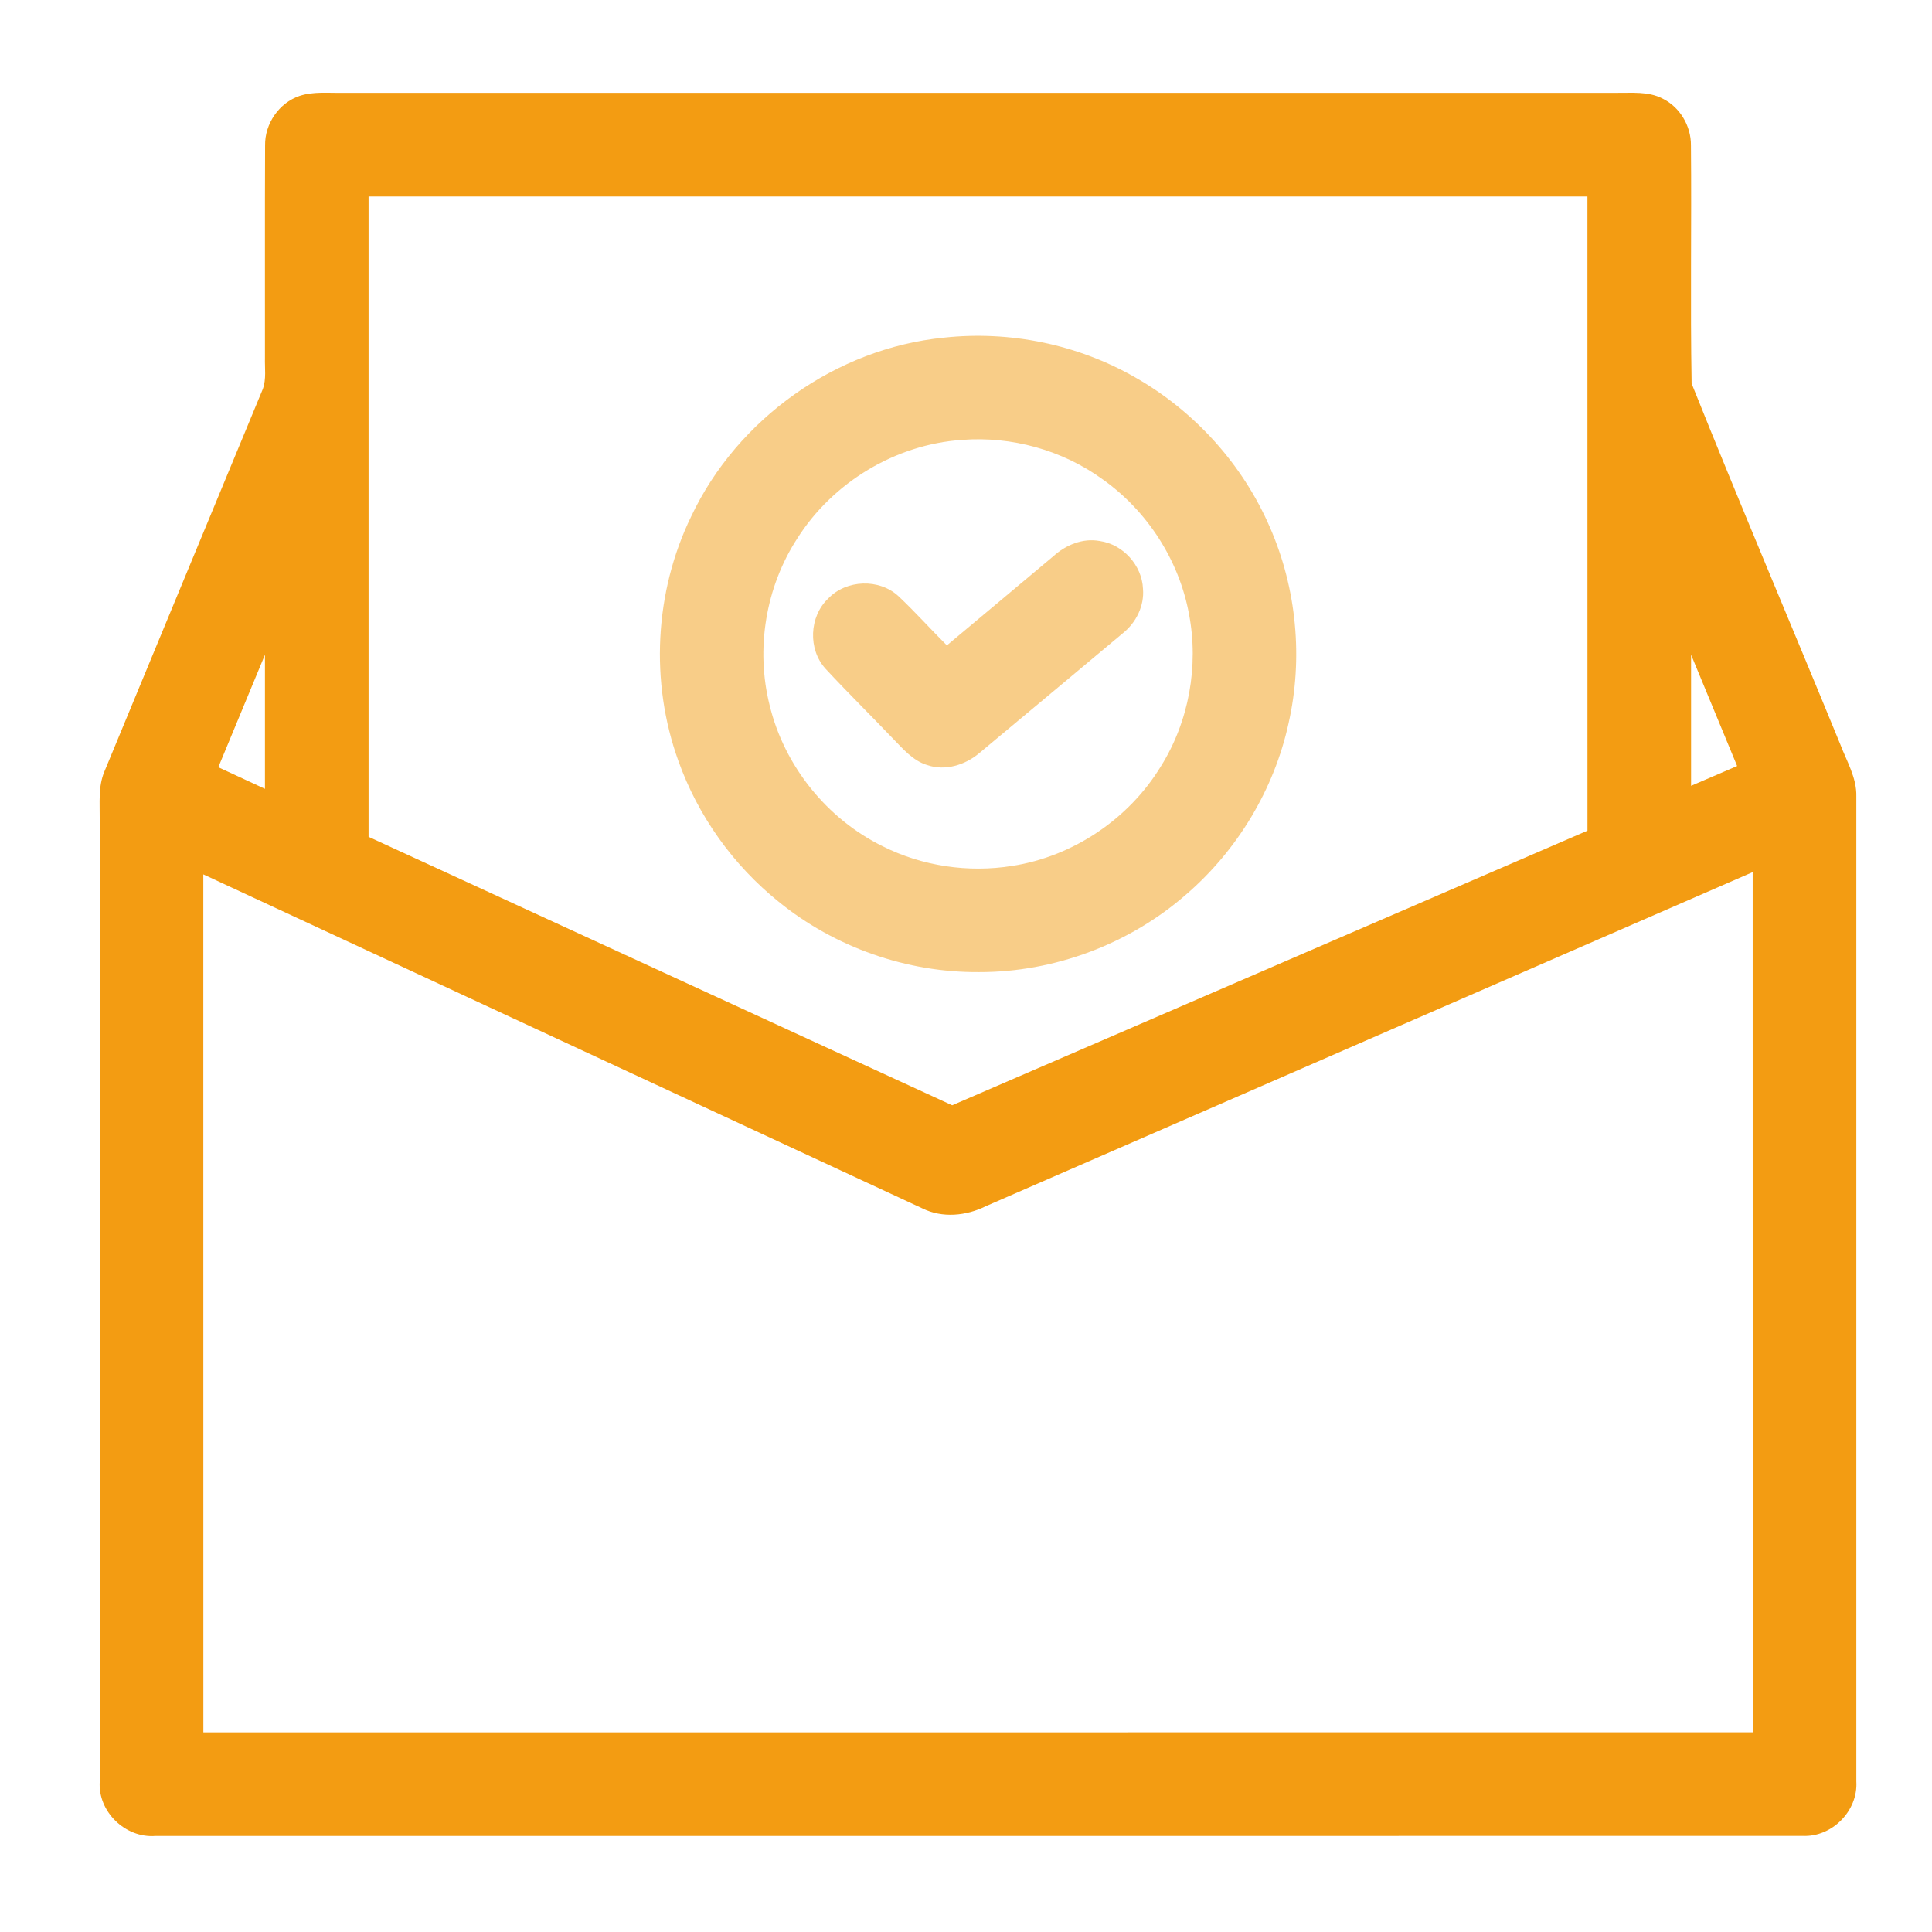
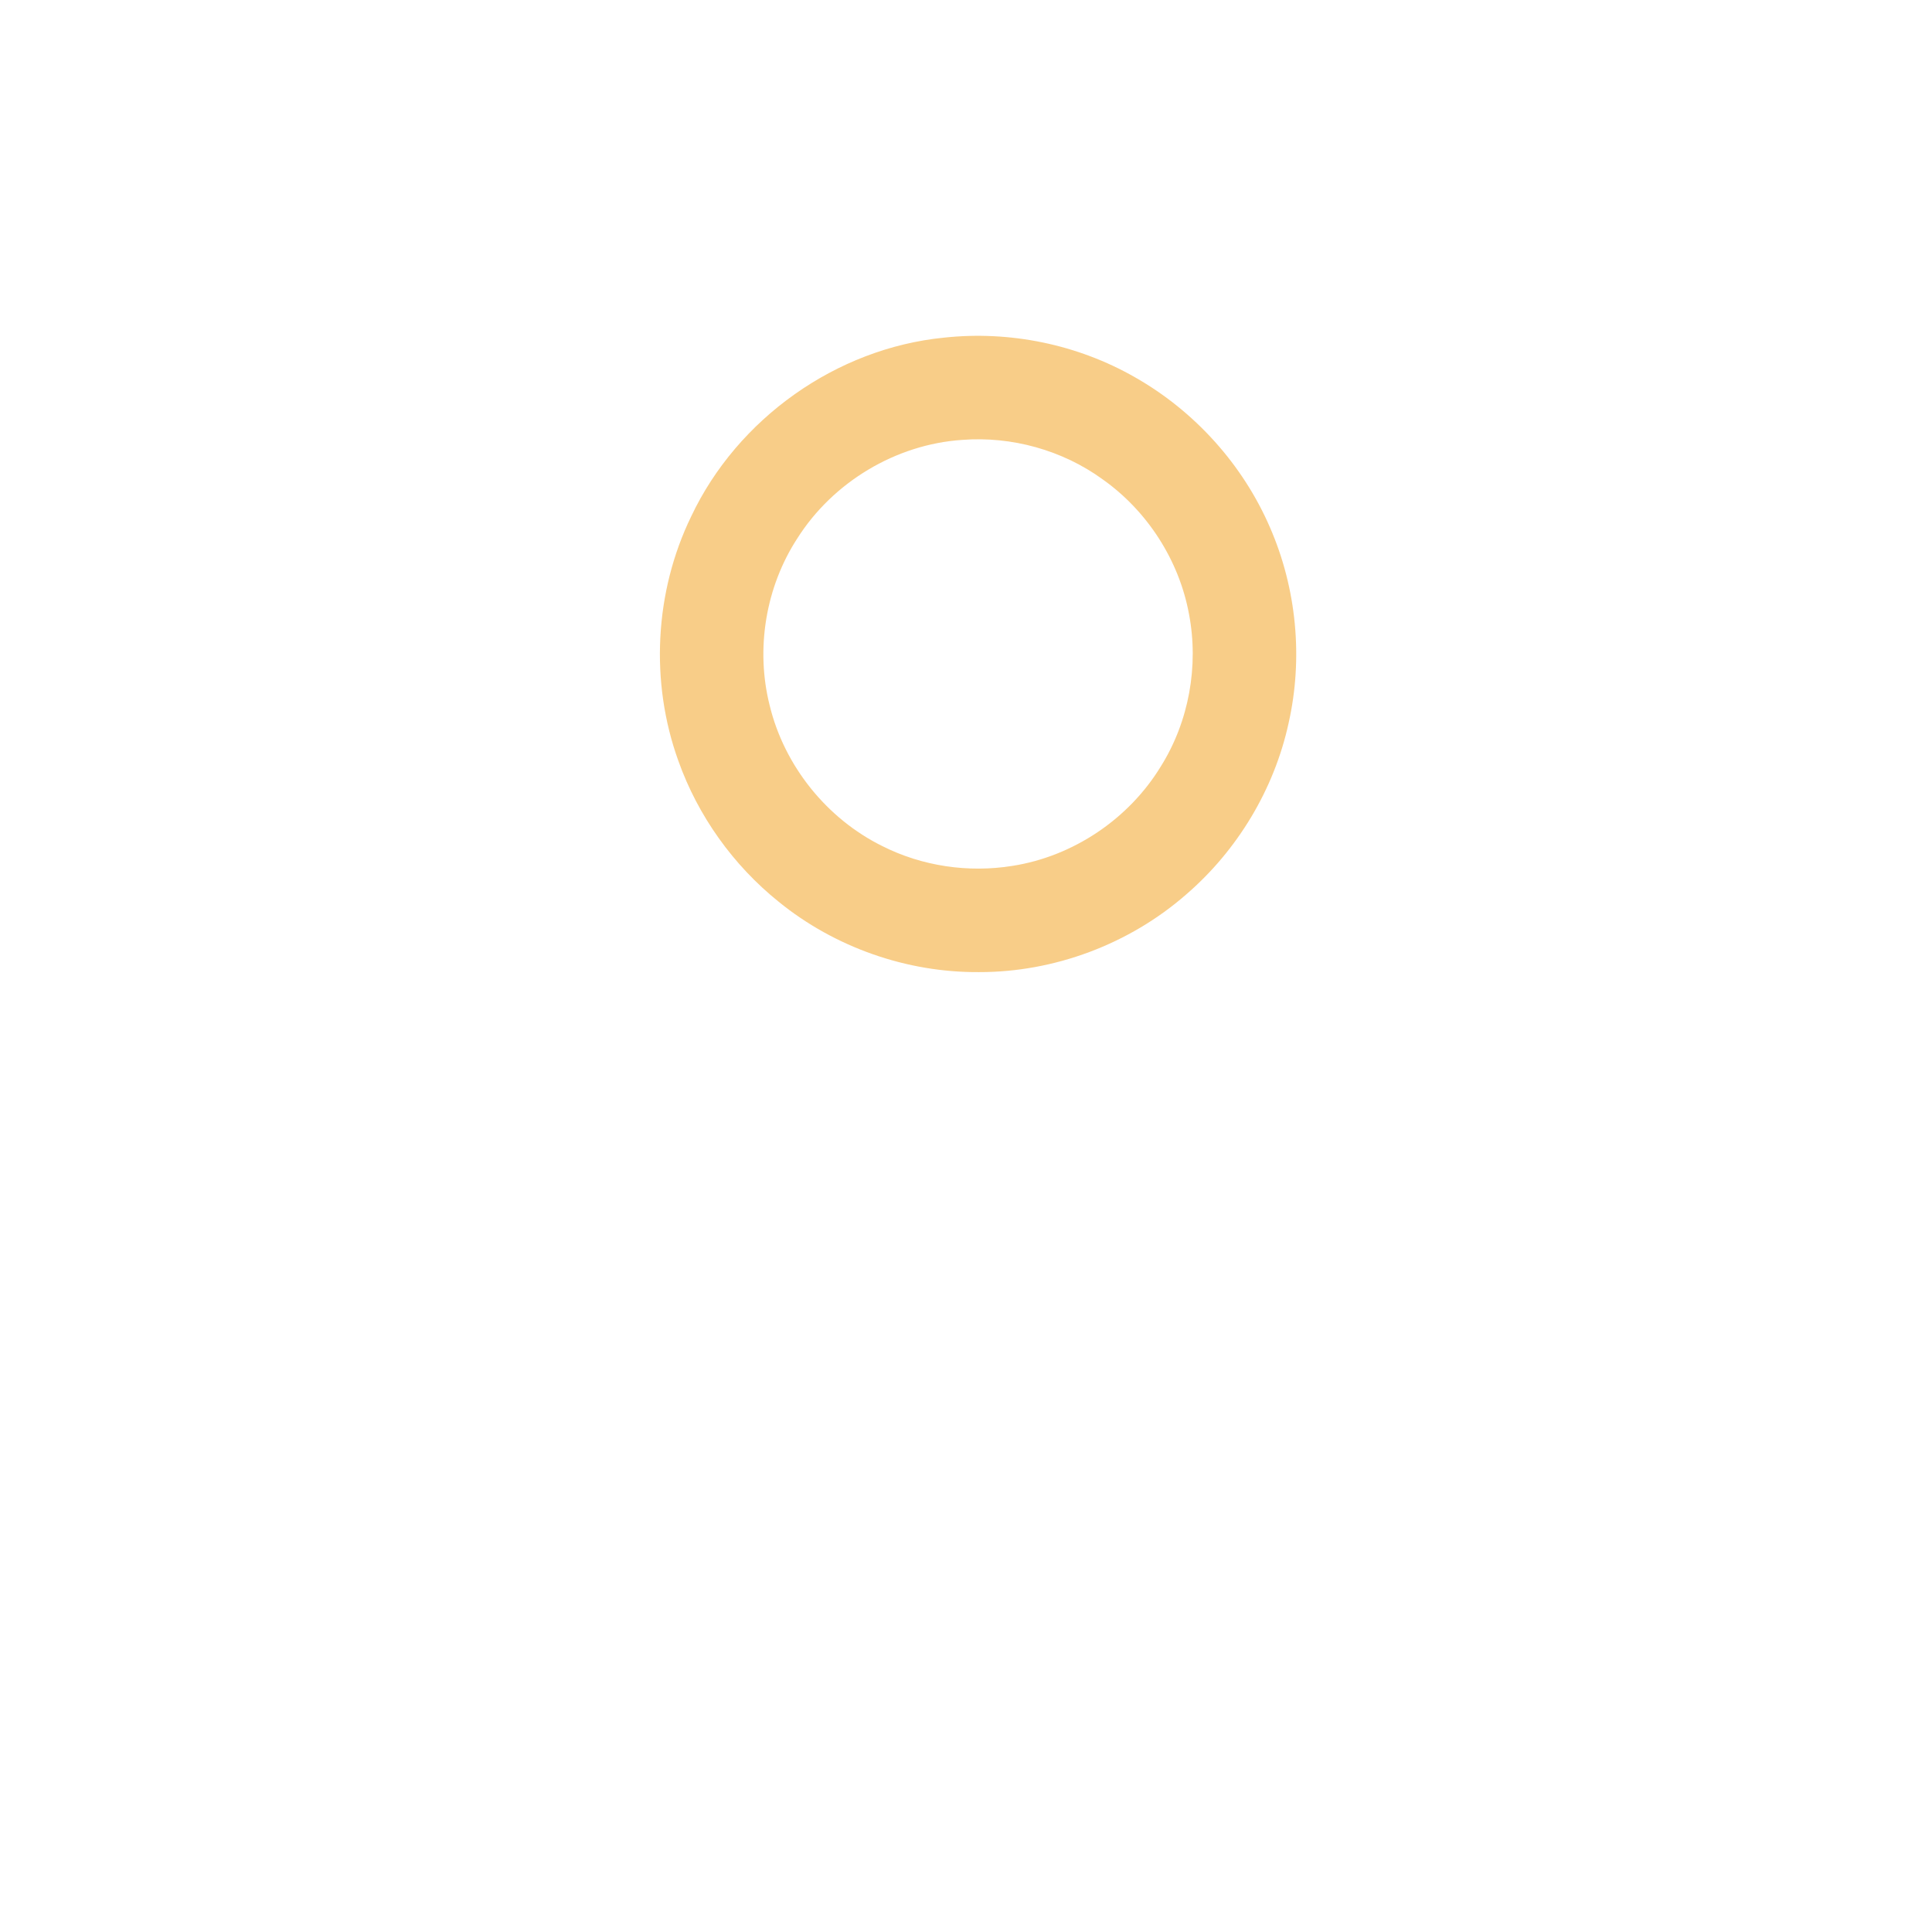
<svg xmlns="http://www.w3.org/2000/svg" width="43" height="43" viewBox="0 0 43 43" fill="none">
-   <path d="M6.666 2.135C6.973 2.033 7.302 2.072 7.62 2.066C17.069 2.066 26.516 2.066 35.964 2.066C36.311 2.071 36.682 2.027 37.002 2.193C37.389 2.382 37.638 2.803 37.635 3.232C37.651 5 37.619 6.769 37.65 8.536C38.726 11.222 39.861 13.888 40.959 16.567C41.102 16.944 41.327 17.311 41.316 17.728C41.317 25.036 41.317 32.343 41.316 39.65C41.357 40.305 40.773 40.894 40.119 40.861C27.898 40.865 15.676 40.862 3.455 40.863C2.787 40.912 2.173 40.319 2.22 39.646C2.218 32.507 2.22 25.366 2.219 18.227C2.223 17.874 2.183 17.504 2.324 17.171C3.498 14.332 4.675 11.495 5.85 8.658C5.93 8.436 5.891 8.195 5.897 7.964C5.899 6.387 5.893 4.811 5.9 3.234C5.893 2.754 6.21 2.29 6.666 2.135ZM8.203 4.373C8.203 9.123 8.204 13.874 8.203 18.625C12.532 20.618 16.862 22.609 21.192 24.6C25.904 22.561 30.619 20.527 35.332 18.488C35.331 13.783 35.332 9.078 35.331 4.373C26.289 4.372 17.246 4.372 8.203 4.373ZM4.859 17.076C5.205 17.237 5.55 17.397 5.897 17.557C5.897 16.562 5.898 15.567 5.897 14.572C5.55 15.407 5.204 16.241 4.859 17.076ZM37.638 14.572C37.638 15.544 37.638 16.518 37.638 17.49C37.98 17.343 38.321 17.196 38.663 17.049C38.322 16.222 37.98 15.397 37.638 14.572ZM21.941 26.846C21.506 27.062 20.974 27.115 20.53 26.895C15.195 24.417 9.861 21.938 4.525 19.461C4.526 25.827 4.524 32.191 4.526 38.557C16.02 38.555 27.515 38.558 39.01 38.555C39.009 32.174 39.01 25.793 39.009 19.411C33.32 21.889 27.629 24.365 21.941 26.846Z" fill="#F39C12" />
  <path opacity="0.5" d="M21.009 7.515C22.472 7.356 23.982 7.664 25.261 8.397C26.588 9.15 27.662 10.34 28.267 11.742C28.859 13.101 29.006 14.648 28.68 16.094C28.359 17.568 27.541 18.925 26.399 19.909C25.137 21.012 23.468 21.639 21.791 21.636C20.183 21.648 18.58 21.085 17.333 20.072C16.32 19.258 15.535 18.161 15.099 16.937C14.464 15.181 14.567 13.173 15.384 11.493C16.412 9.318 18.612 7.752 21.009 7.515ZM21.41 9.791C19.933 9.891 18.537 10.733 17.746 11.982C17.04 13.066 16.814 14.445 17.13 15.699C17.455 17.043 18.399 18.22 19.639 18.832C20.525 19.279 21.553 19.429 22.531 19.272C23.886 19.061 25.124 18.227 25.836 17.058C26.462 16.059 26.684 14.822 26.463 13.666C26.242 12.467 25.533 11.369 24.539 10.667C23.643 10.017 22.512 9.705 21.41 9.791Z" fill="#F39C12" />
-   <path opacity="0.5" d="M23.445 12.379C23.722 12.128 24.1 11.971 24.476 12.041C24.993 12.114 25.417 12.581 25.439 13.103C25.472 13.482 25.287 13.857 24.992 14.092C23.926 14.983 22.862 15.875 21.794 16.763C21.48 17.028 21.035 17.165 20.637 17.028C20.308 16.928 20.085 16.652 19.853 16.417C19.363 15.903 18.856 15.405 18.374 14.884C17.98 14.453 18.009 13.723 18.432 13.322C18.835 12.898 19.571 12.871 19.999 13.271C20.372 13.622 20.712 14.004 21.074 14.364C21.864 13.702 22.656 13.043 23.445 12.379Z" fill="#F39C12" />
</svg>